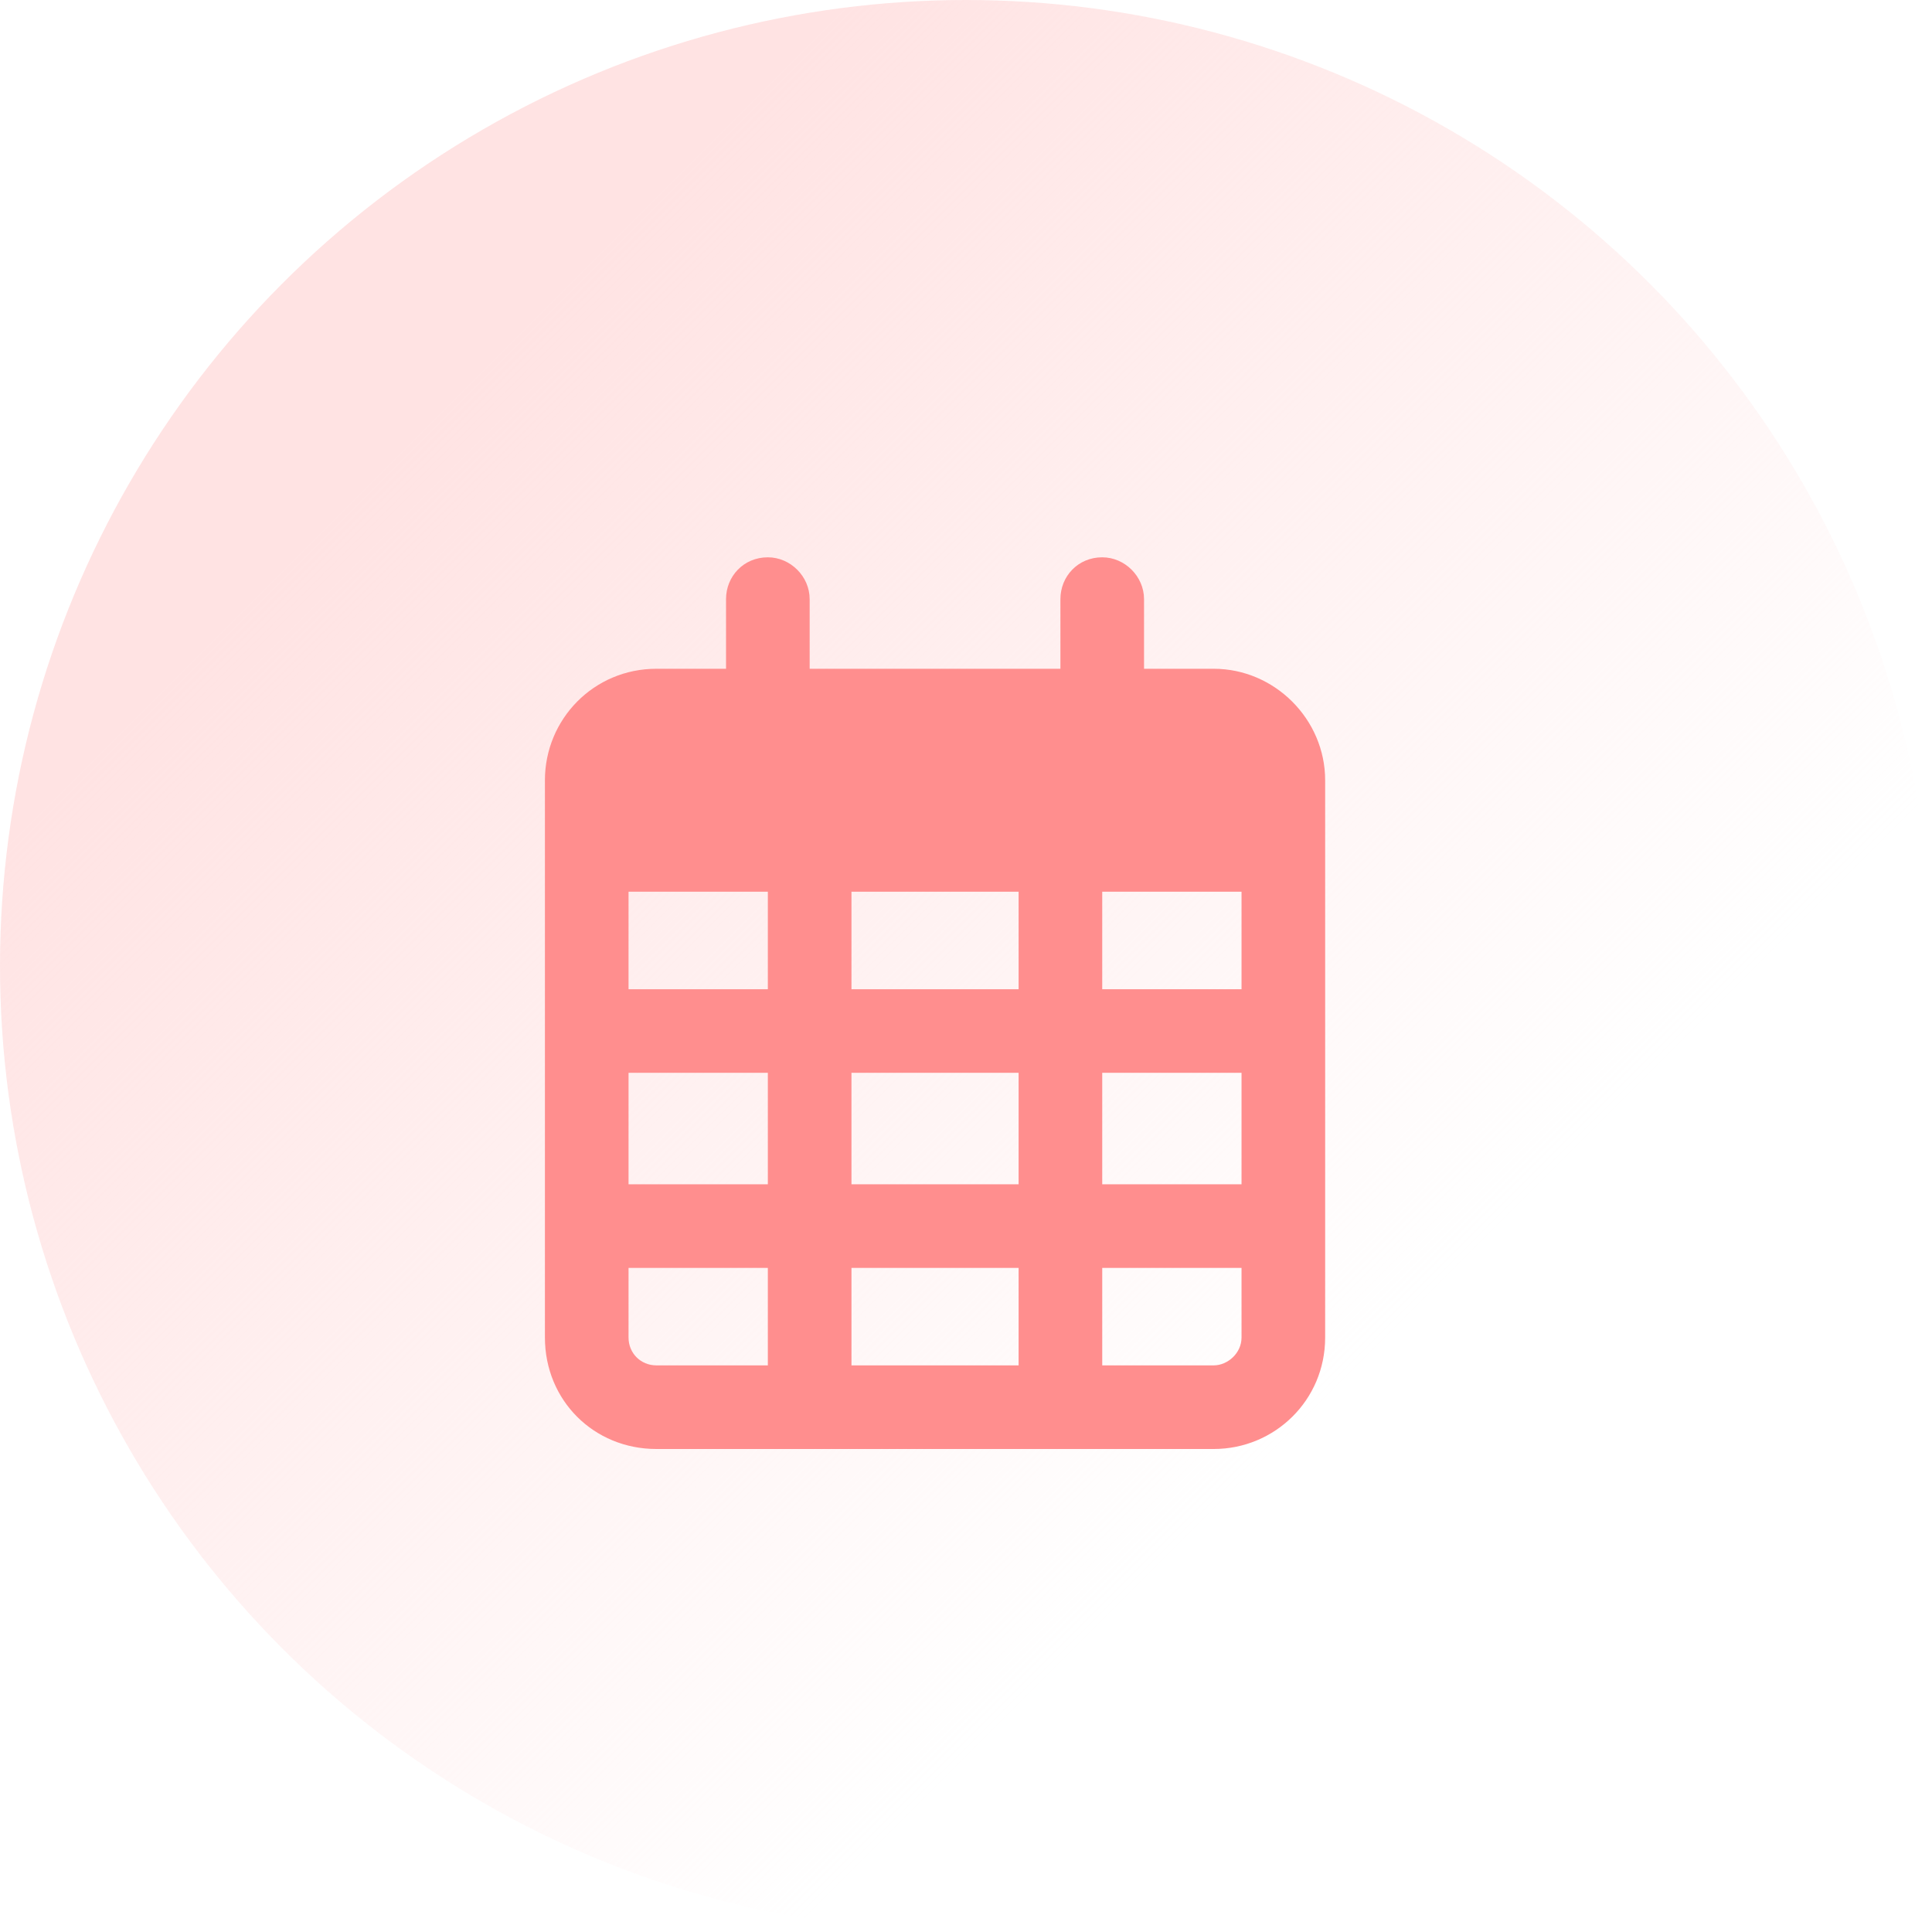
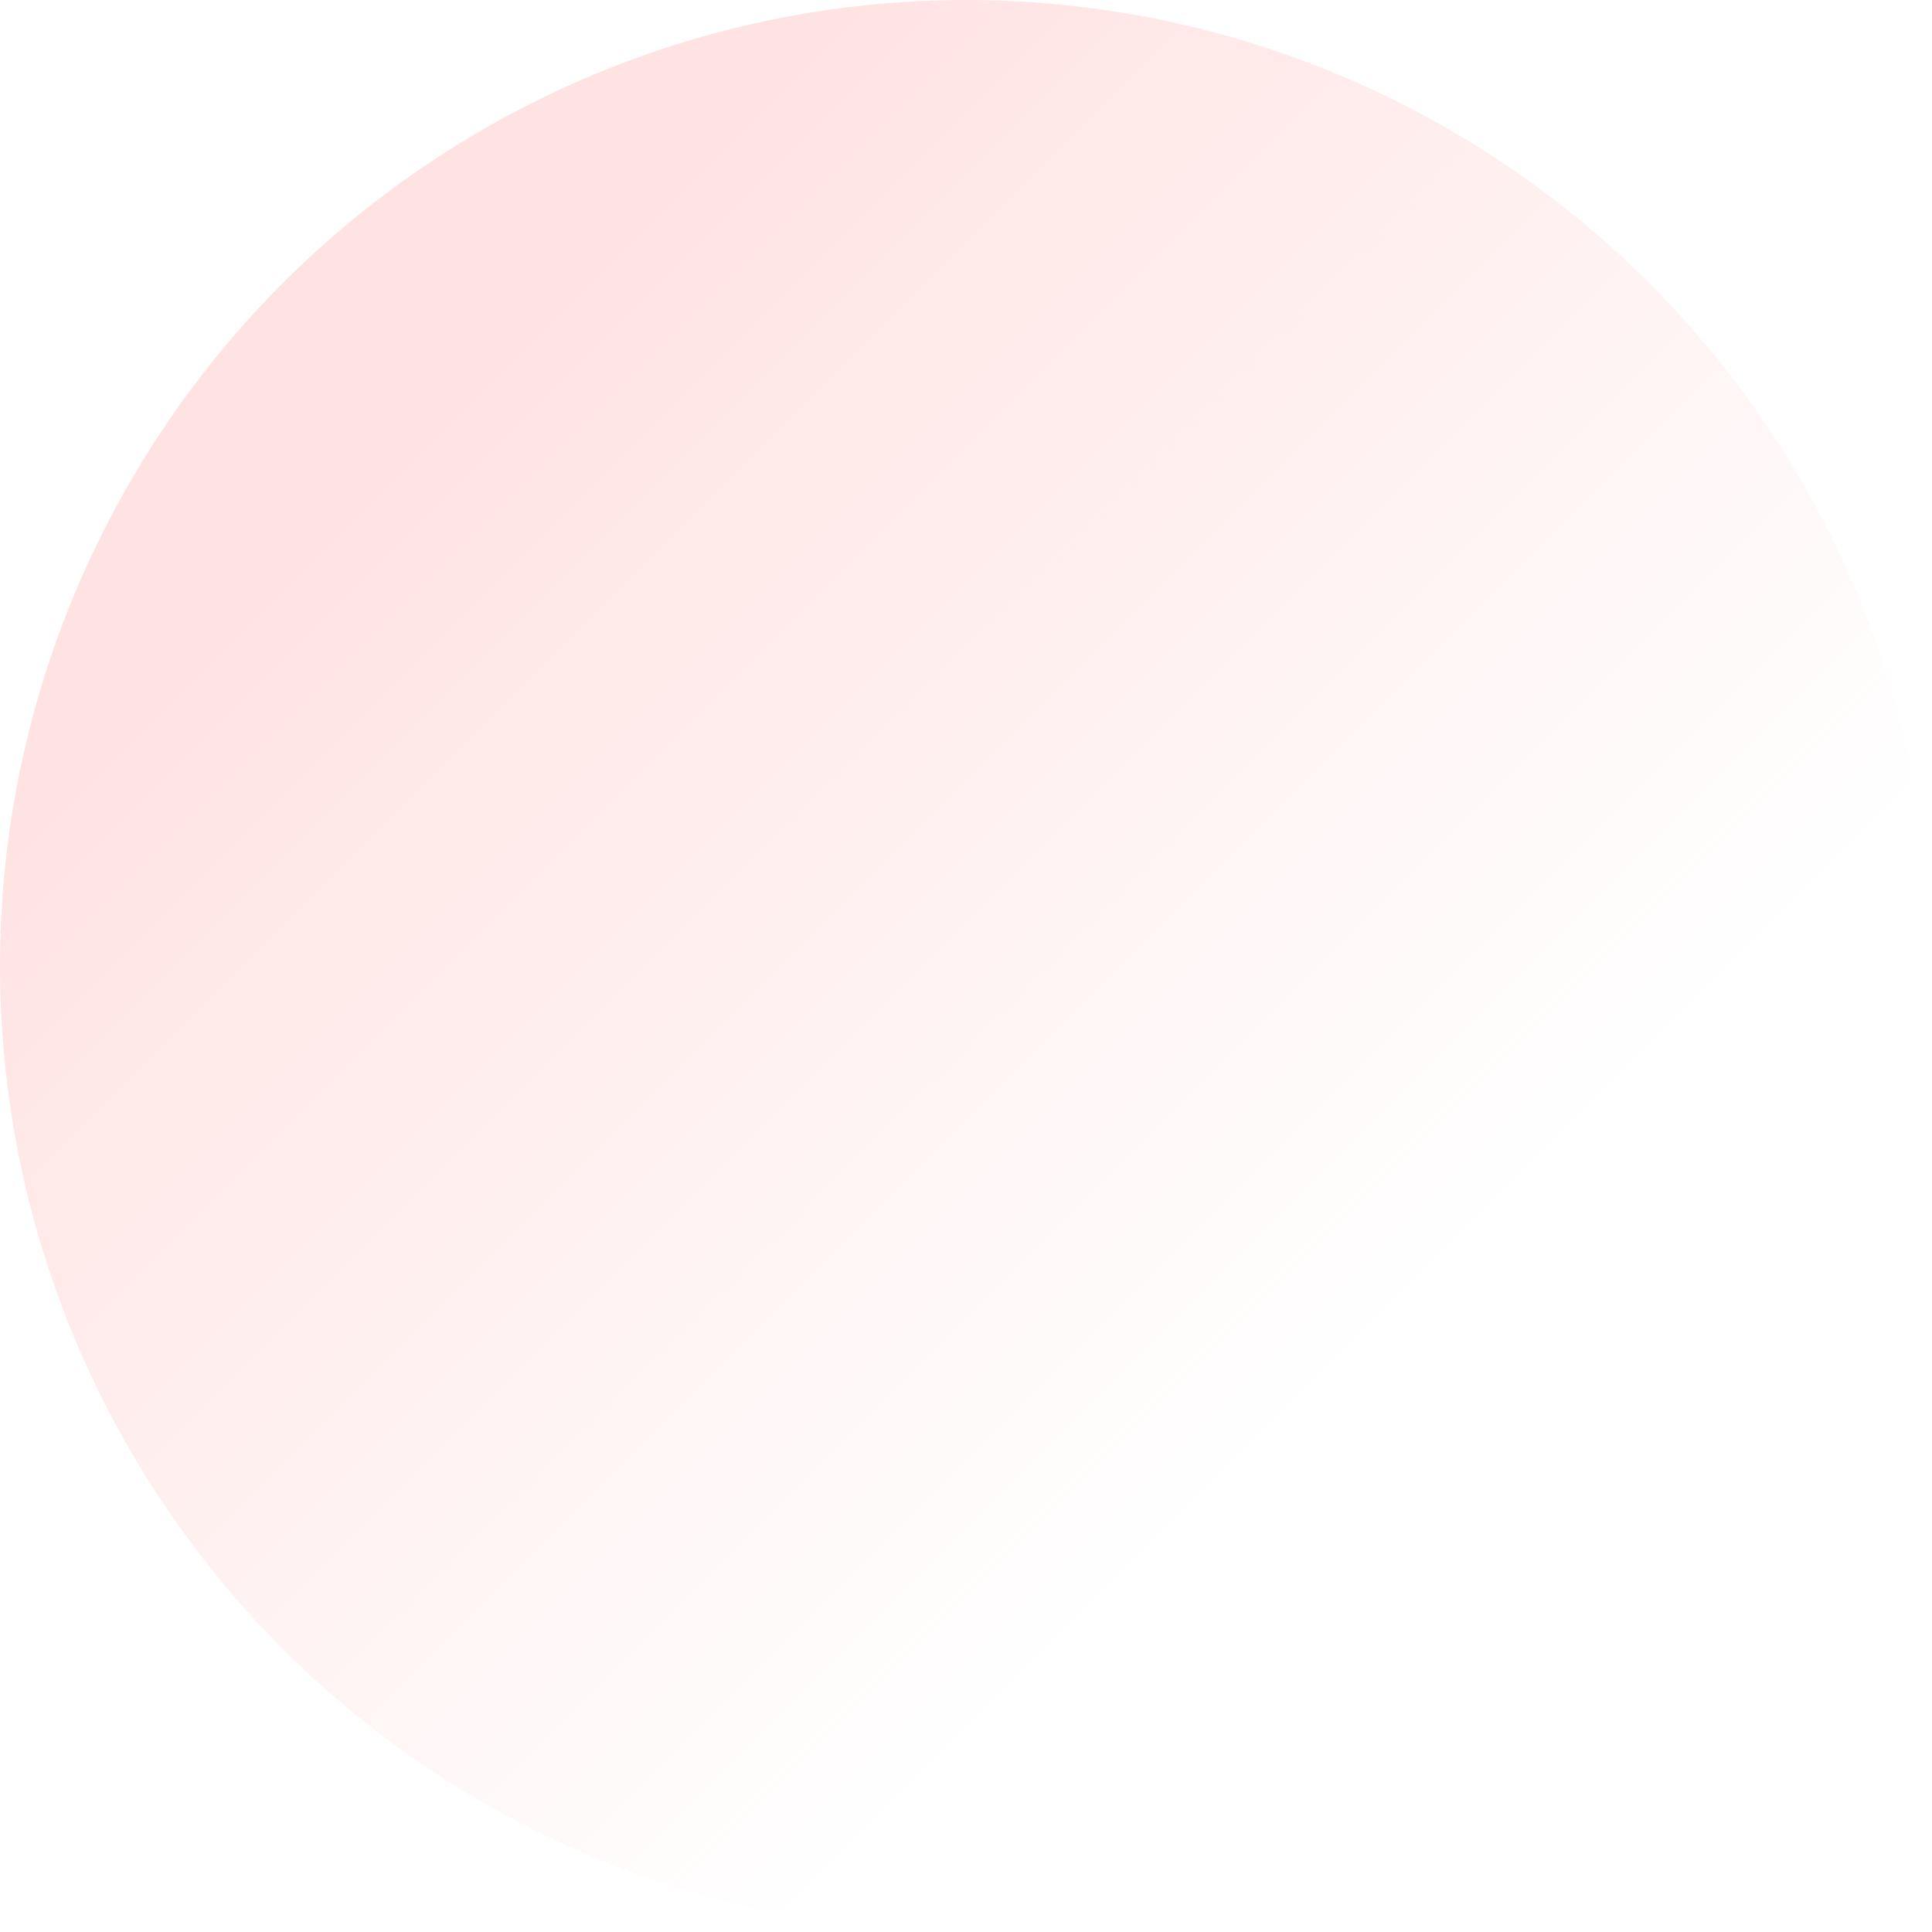
<svg xmlns="http://www.w3.org/2000/svg" width="39" height="39" viewBox="0 0 39 39" fill="none">
  <circle cx="19.5" cy="19.5" r="19.5" fill="url(#paint0_linear_183_1642)" />
-   <path d="M16.344 12.094V13.5H21.406V12.094C21.406 11.637 21.758 11.25 22.25 11.25C22.707 11.25 23.094 11.637 23.094 12.094V13.5H24.5C25.73 13.5 26.75 14.52 26.75 15.75V16.312V18V27C26.75 28.266 25.73 29.25 24.5 29.25H13.25C11.984 29.25 11 28.266 11 27V18V16.312V15.75C11 14.52 11.984 13.5 13.25 13.5H14.656V12.094C14.656 11.637 15.008 11.25 15.5 11.25C15.957 11.25 16.344 11.637 16.344 12.094ZM12.688 18V19.969H15.5V18H12.688ZM12.688 21.656V23.906H15.5V21.656H12.688ZM17.188 21.656V23.906H20.562V21.656H17.188ZM22.25 21.656V23.906H25.062V21.656H22.25ZM25.062 19.969V18H22.25V19.969H25.062ZM25.062 25.594H22.25V27.562H24.5C24.781 27.562 25.062 27.316 25.062 27V25.594ZM20.562 25.594H17.188V27.562H20.562V25.594ZM15.5 25.594H12.688V27C12.688 27.316 12.934 27.562 13.25 27.562H15.5V25.594ZM20.562 19.969V18H17.188V19.969H20.562Z" fill="#FF8E8E" />
  <defs>
    <linearGradient id="paint0_linear_183_1642" x1="13.5" y1="3.517" x2="32.5" y2="22.517" gradientUnits="userSpaceOnUse">
      <stop stop-color="#FFE3E3" />
      <stop offset="1" stop-color="#FFE3E3" stop-opacity="0" />
    </linearGradient>
  </defs>
</svg>